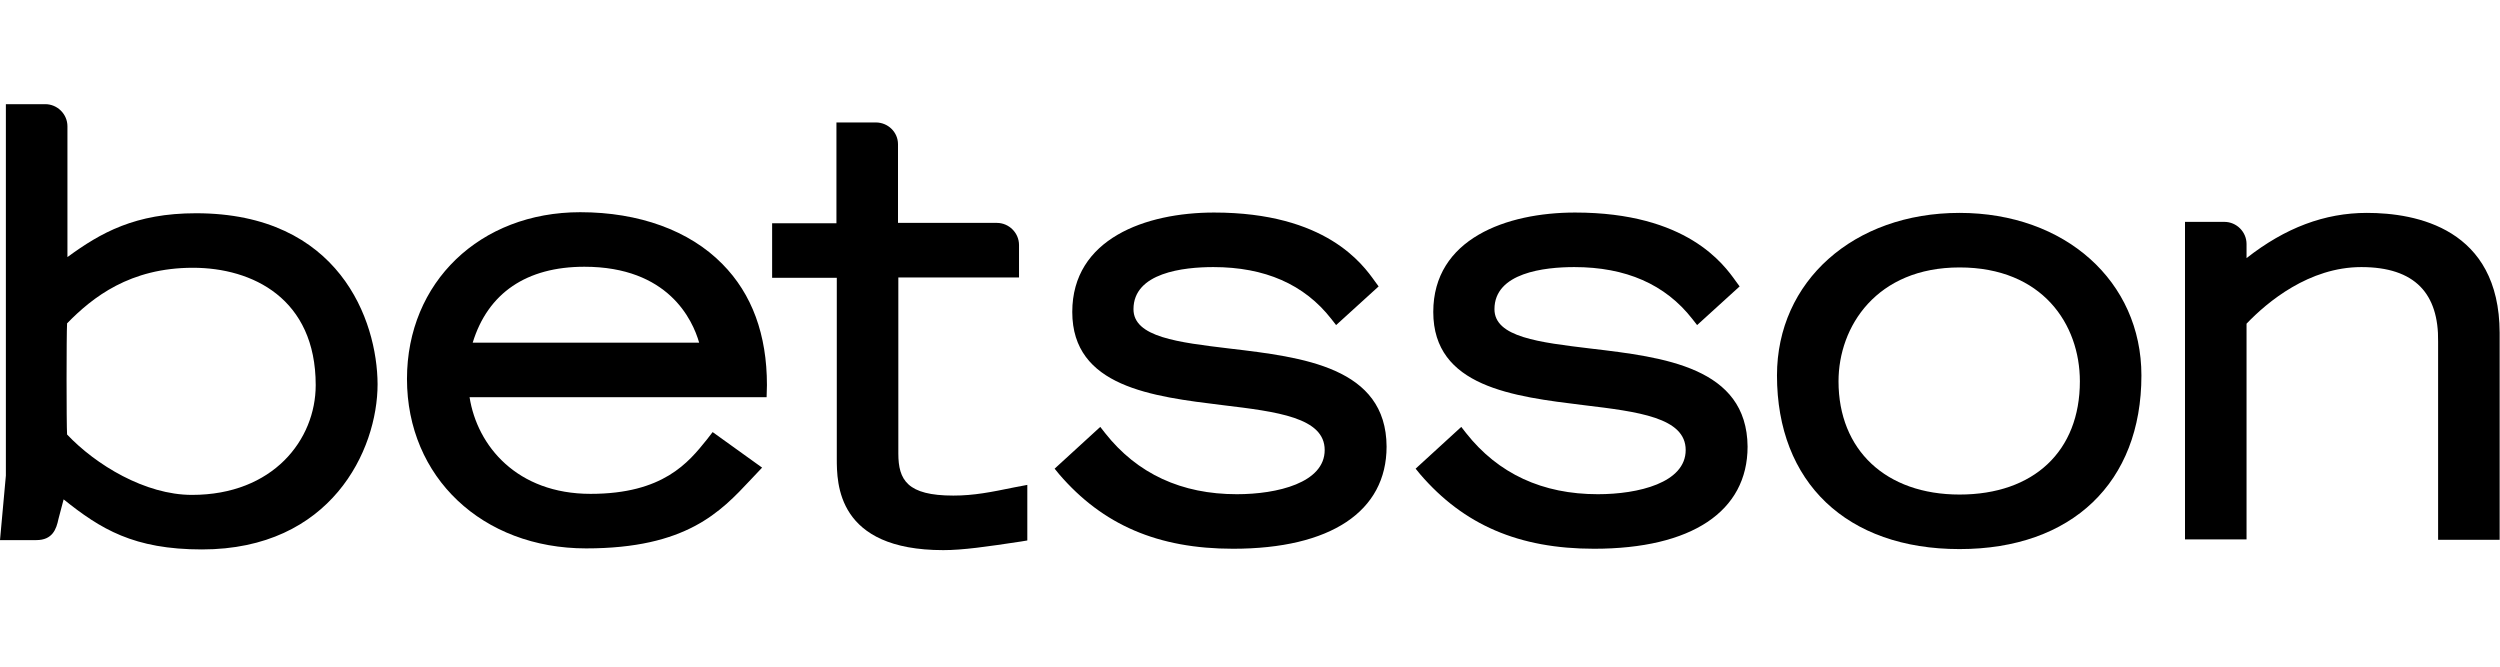
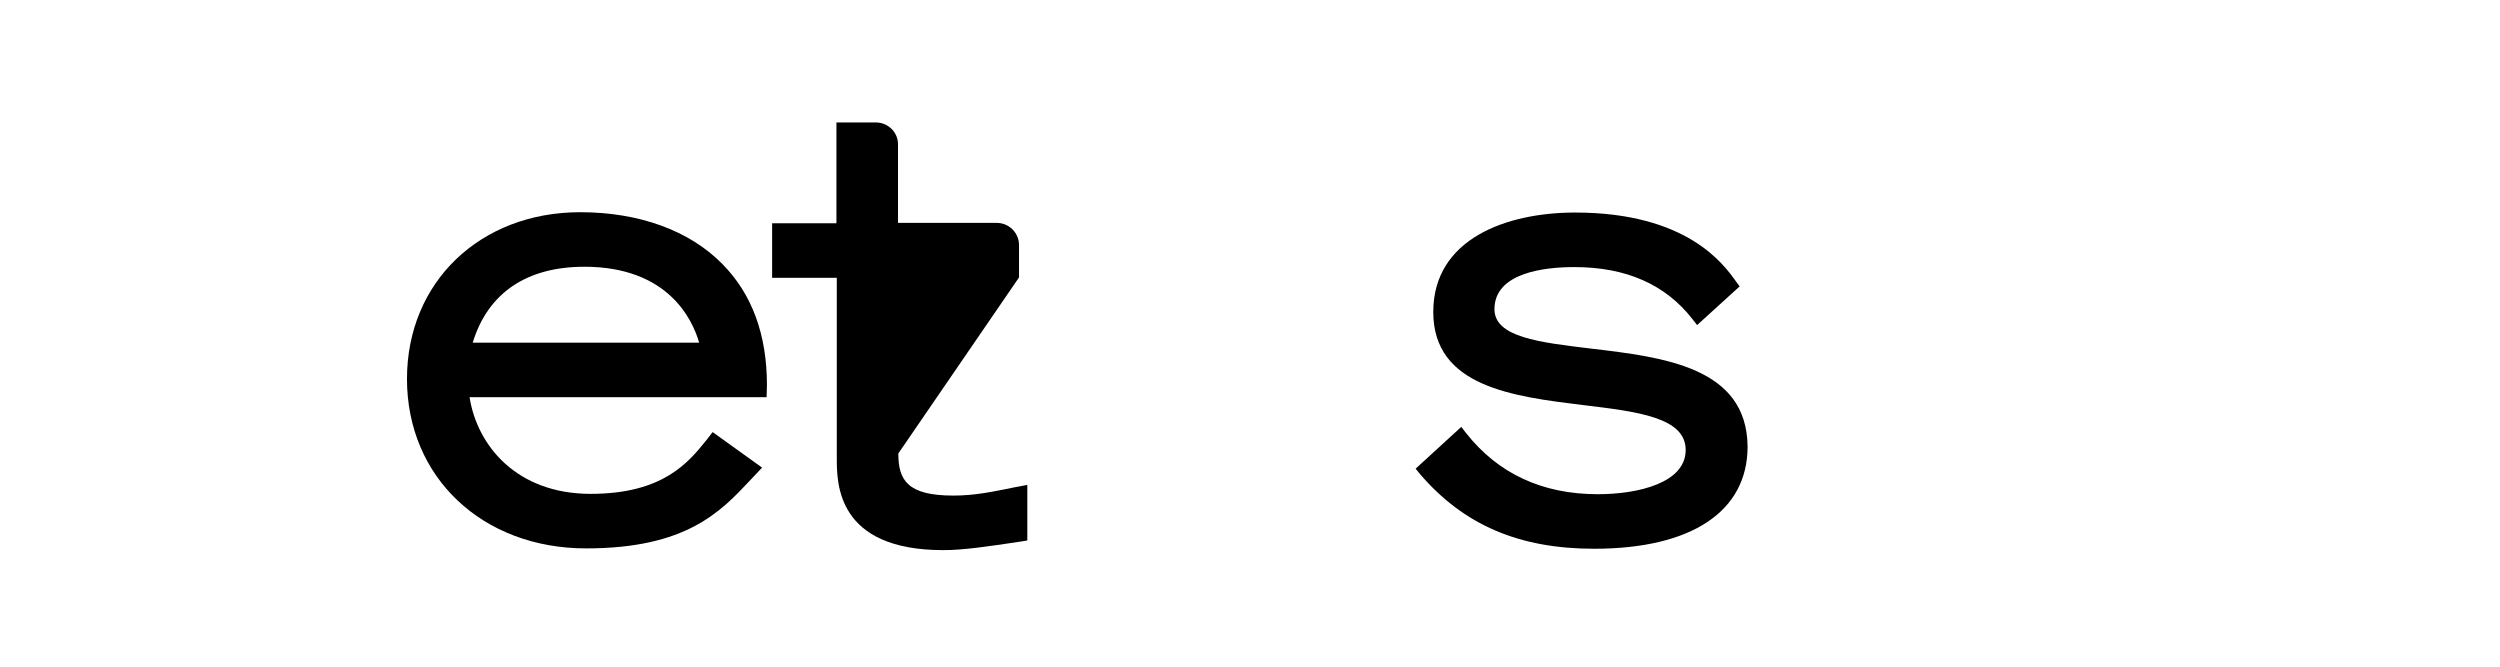
<svg xmlns="http://www.w3.org/2000/svg" width="120px" height="32px" viewBox="0 0 120 32" version="1.1">
  <title>betsson_logo_white</title>
  <desc>Created with Sketch.</desc>
  <defs />
  <g id="Casino-(Mobile)" stroke="none" stroke-width="1" fill="none" fill-rule="evenodd">
    <g id="betsson_logo_white" fill="#000000">
      <g id="Betsson-RGB-logotype" transform="translate(0, 5)">
        <g id="Group">
-           <path d="M15.154,13.486 C15.154,16.104 13.112,18.755 9.212,18.755 C6.971,18.755 4.598,17.314 3.22,15.856 C3.187,15.359 3.187,11.067 3.22,10.521 C4.448,9.262 6.241,7.853 9.261,7.853 C12.116,7.853 15.154,9.328 15.154,13.486 M9.411,5.236 C6.49,5.236 4.846,6.163 3.237,7.34 L3.237,1.06 C3.237,0.48 2.755,0 2.174,0 L0.282,0 L0.282,17.827 L0,20.925 L1.311,20.925 L1.743,20.925 C2.523,20.925 2.705,20.395 2.805,19.915 L3.054,18.97 C4.83,20.395 6.423,21.373 9.693,21.373 C15.884,21.373 18.124,16.618 18.124,13.437 C18.108,10.372 16.282,5.236 9.411,5.236" id="Shape" />
          <path d="M22.689,11.449 C23.419,9.063 25.278,7.804 28.05,7.804 C32.083,7.804 33.245,10.355 33.56,11.449 L22.689,11.449 L22.689,11.449 Z M27.851,5.186 C23.037,5.186 19.535,8.549 19.535,13.188 C19.535,17.91 23.154,21.323 28.133,21.323 C32.946,21.323 34.589,19.567 36.033,18.026 L36.581,17.446 L34.207,15.74 L33.925,16.104 C33.046,17.198 31.834,18.705 28.349,18.705 C24.813,18.705 22.905,16.402 22.539,14.066 L36.797,14.066 L36.813,13.486 C36.813,11.067 36.1,9.112 34.672,7.671 C33.095,6.064 30.672,5.186 27.851,5.186 L27.851,5.186 Z" id="Shape" />
-           <path d="M45.759,18.788 C43.552,18.788 43.12,18.043 43.12,16.767 L43.12,8.317 L48.913,8.317 L48.913,6.76 C48.913,6.18 48.432,5.699 47.851,5.699 L43.104,5.699 L43.104,1.922 C43.104,1.342 42.622,0.878 42.041,0.878 L40.149,0.878 L40.149,5.716 L37.062,5.716 L37.062,8.334 L40.166,8.334 L40.166,16.999 C40.166,18.208 40.166,21.406 45.278,21.406 C46.224,21.406 47.369,21.24 49.012,20.992 L49.311,20.942 L49.311,18.275 L48.697,18.391 C47.568,18.622 46.755,18.788 45.759,18.788" id="Shape" />
-           <path d="M59.021,11.73 C56.548,11.432 54.407,11.183 54.407,9.841 C54.407,8.085 56.813,7.82 58.241,7.82 C60.714,7.82 62.606,8.649 63.9,10.305 L64.133,10.604 L66.174,8.748 L65.992,8.499 C65.411,7.688 63.651,5.202 58.274,5.202 C54.988,5.202 51.469,6.462 51.469,9.974 C51.469,13.569 55.303,14.033 58.689,14.447 C61.311,14.762 63.585,15.044 63.585,16.601 C63.585,18.175 61.311,18.722 59.369,18.722 C56.714,18.722 54.589,17.744 53.046,15.789 L52.813,15.491 L50.622,17.496 L50.838,17.761 C52.929,20.196 55.585,21.34 59.187,21.34 C63.867,21.34 66.556,19.55 66.556,16.436 C66.539,12.625 62.539,12.144 59.021,11.73" id="Shape" />
+           <path d="M45.759,18.788 C43.552,18.788 43.12,18.043 43.12,16.767 L48.913,8.317 L48.913,6.76 C48.913,6.18 48.432,5.699 47.851,5.699 L43.104,5.699 L43.104,1.922 C43.104,1.342 42.622,0.878 42.041,0.878 L40.149,0.878 L40.149,5.716 L37.062,5.716 L37.062,8.334 L40.166,8.334 L40.166,16.999 C40.166,18.208 40.166,21.406 45.278,21.406 C46.224,21.406 47.369,21.24 49.012,20.992 L49.311,20.942 L49.311,18.275 L48.697,18.391 C47.568,18.622 46.755,18.788 45.759,18.788" id="Shape" />
          <path d="M76.349,11.73 C73.876,11.432 71.734,11.183 71.734,9.841 C71.734,8.085 74.141,7.82 75.568,7.82 C78.041,7.82 79.934,8.649 81.228,10.305 L81.461,10.604 L83.502,8.748 L83.32,8.499 C82.739,7.688 80.979,5.202 75.602,5.202 C72.315,5.202 68.797,6.462 68.797,9.974 C68.797,13.569 72.631,14.033 76.017,14.447 C78.639,14.762 80.913,15.044 80.913,16.601 C80.913,18.175 78.639,18.722 76.697,18.722 C74.041,18.722 71.917,17.744 70.373,15.789 L70.141,15.491 L67.95,17.496 L68.166,17.761 C70.257,20.196 72.913,21.34 76.515,21.34 C81.195,21.34 83.884,19.55 83.884,16.436 C83.851,12.625 79.867,12.144 76.349,11.73" id="Shape" />
-           <path d="M99.834,13.304 C99.834,16.651 97.627,18.738 94.058,18.738 C90.523,18.738 88.249,16.601 88.249,13.304 C88.249,10.67 90.075,7.837 94.058,7.837 C98.041,7.837 99.834,10.57 99.834,13.304 M94.058,5.219 C88.979,5.219 85.295,8.499 85.295,13.022 C85.295,18.159 88.647,21.356 94.058,21.356 C99.452,21.356 102.788,18.159 102.788,13.022 C102.788,8.499 99.12,5.219 94.058,5.219" id="Shape" />
-           <path d="M113.61,5.219 C111.585,5.219 109.693,5.931 107.834,7.389 L107.834,6.71 C107.834,6.13 107.353,5.65 106.772,5.65 L104.88,5.65 L104.88,20.892 L107.834,20.892 L107.834,10.537 C108.83,9.493 110.838,7.82 113.344,7.82 C114.622,7.82 115.568,8.135 116.183,8.764 C116.763,9.361 117.046,10.239 117.029,11.399 L117.029,20.909 L119.983,20.909 L119.983,10.968 C119.967,5.964 115.983,5.219 113.61,5.219" id="Shape" />
        </g>
      </g>
    </g>
  </g>
</svg>